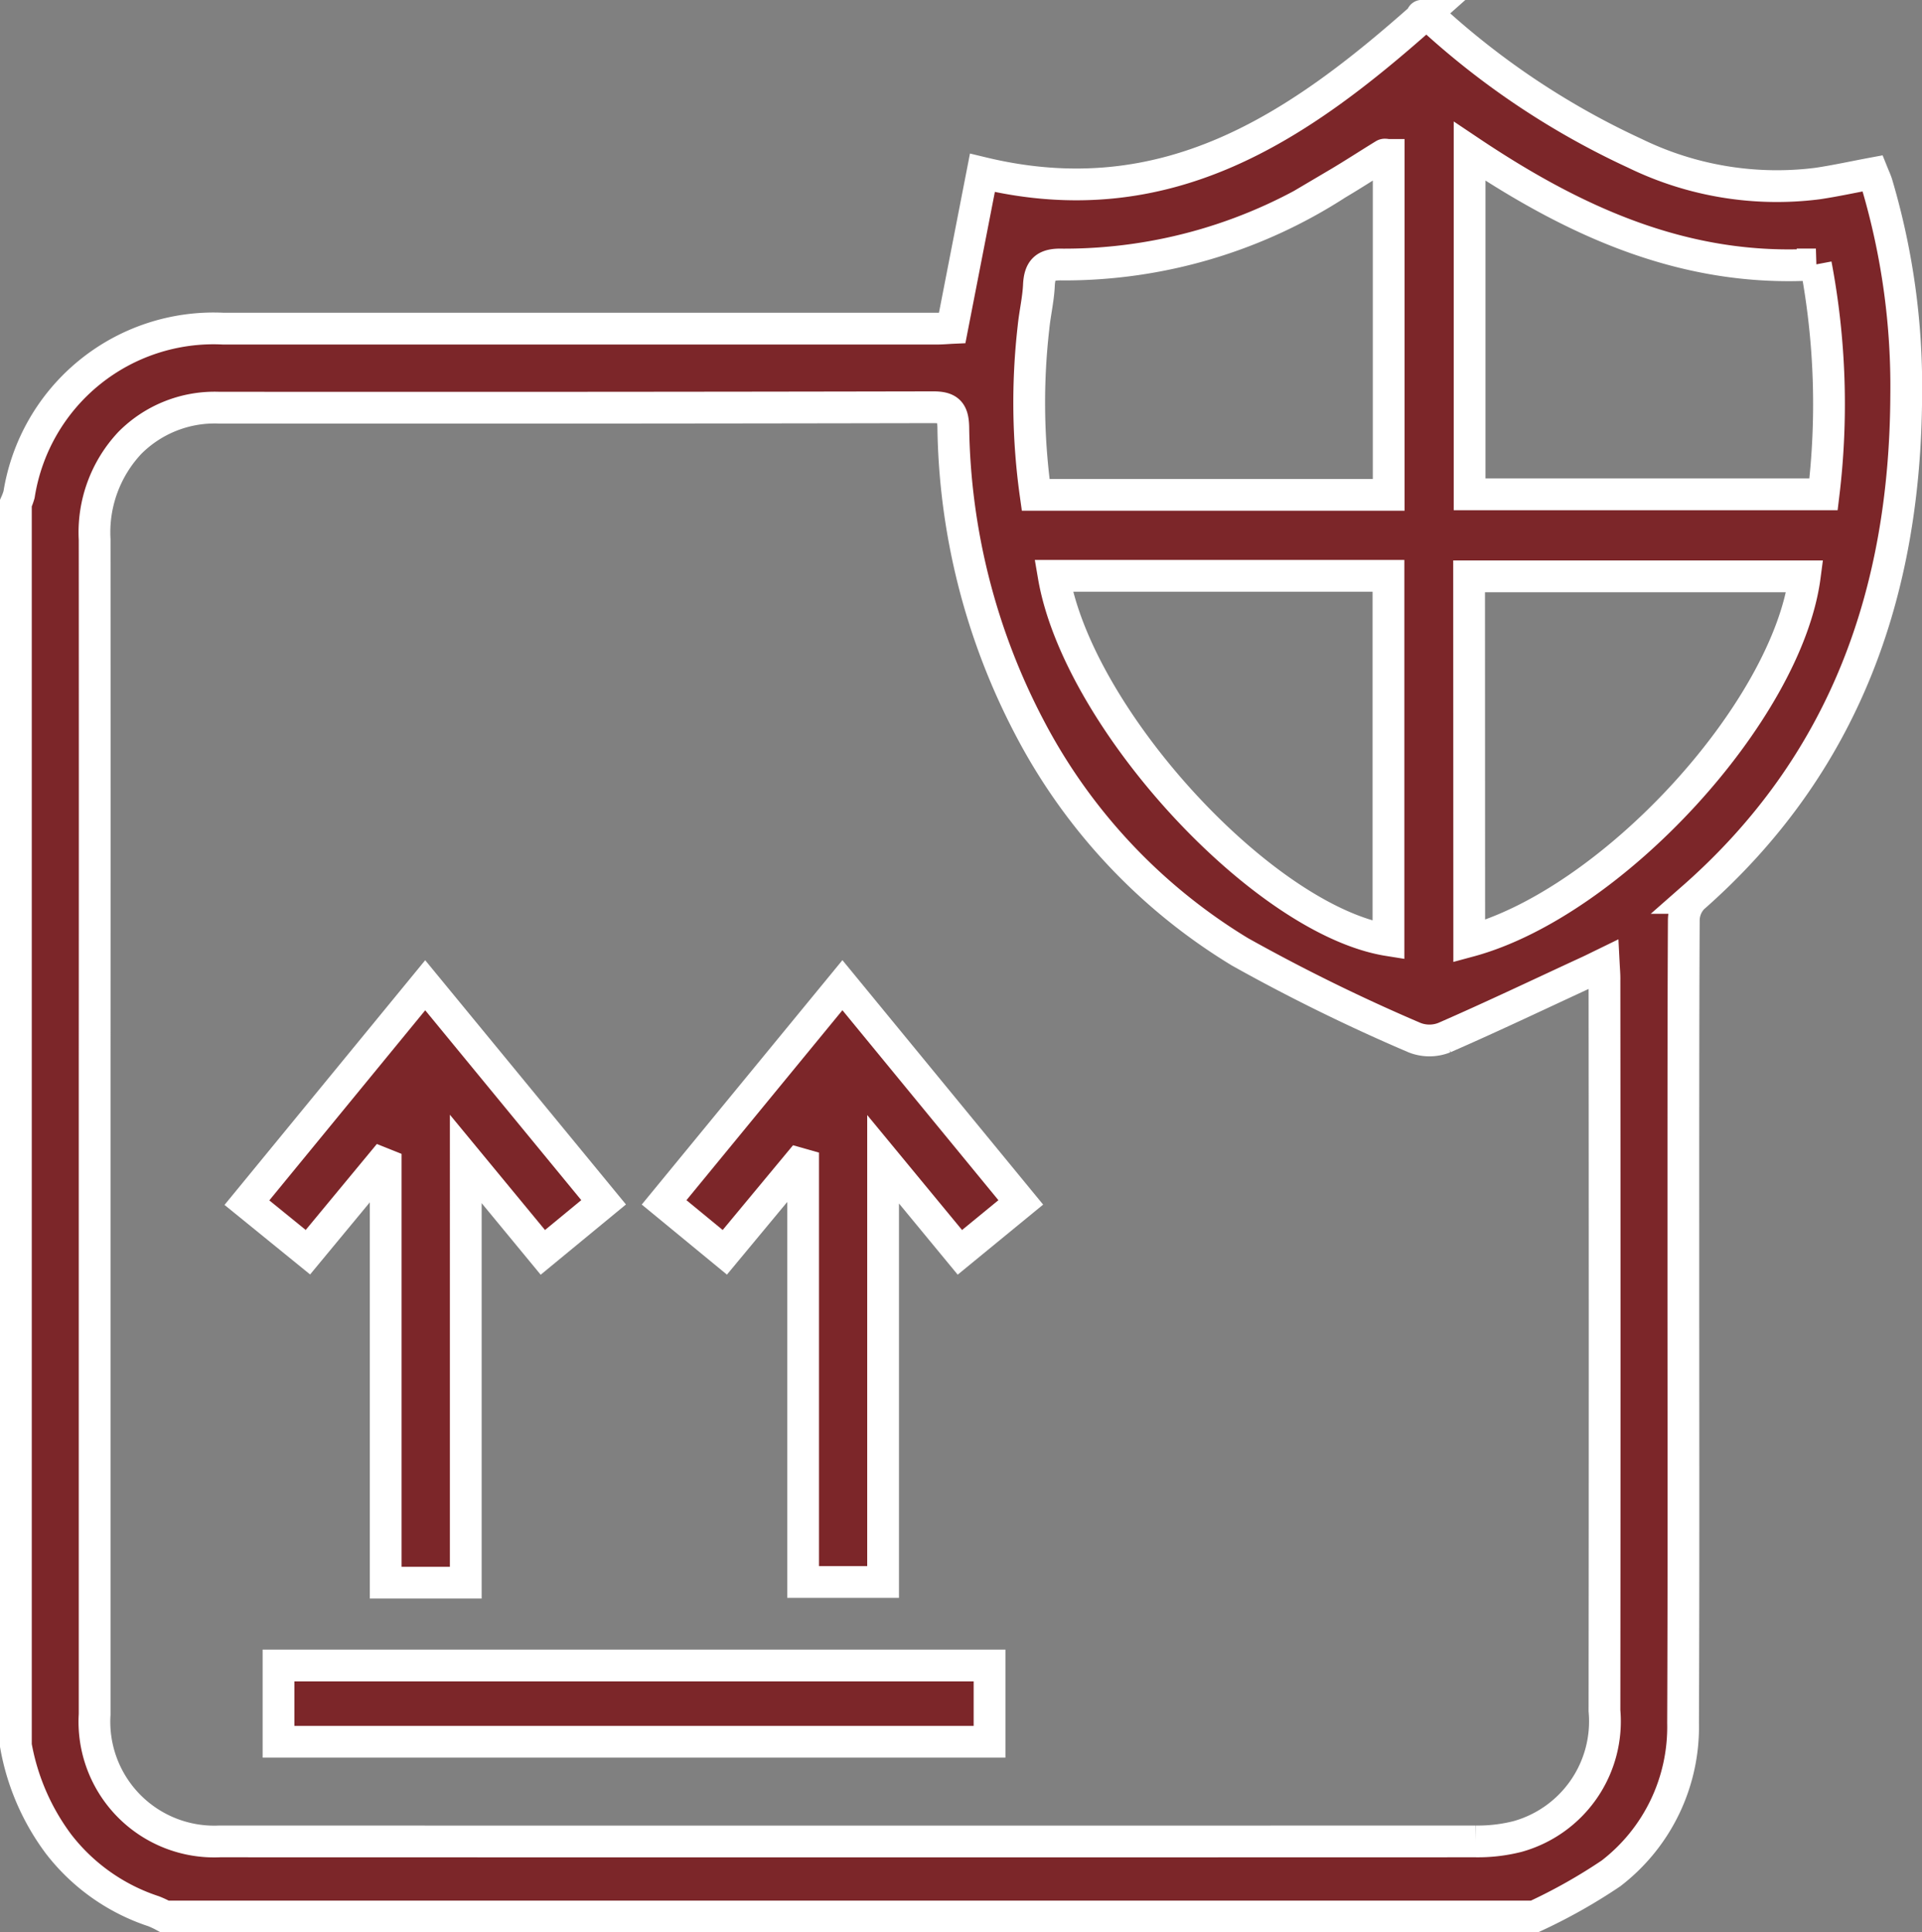
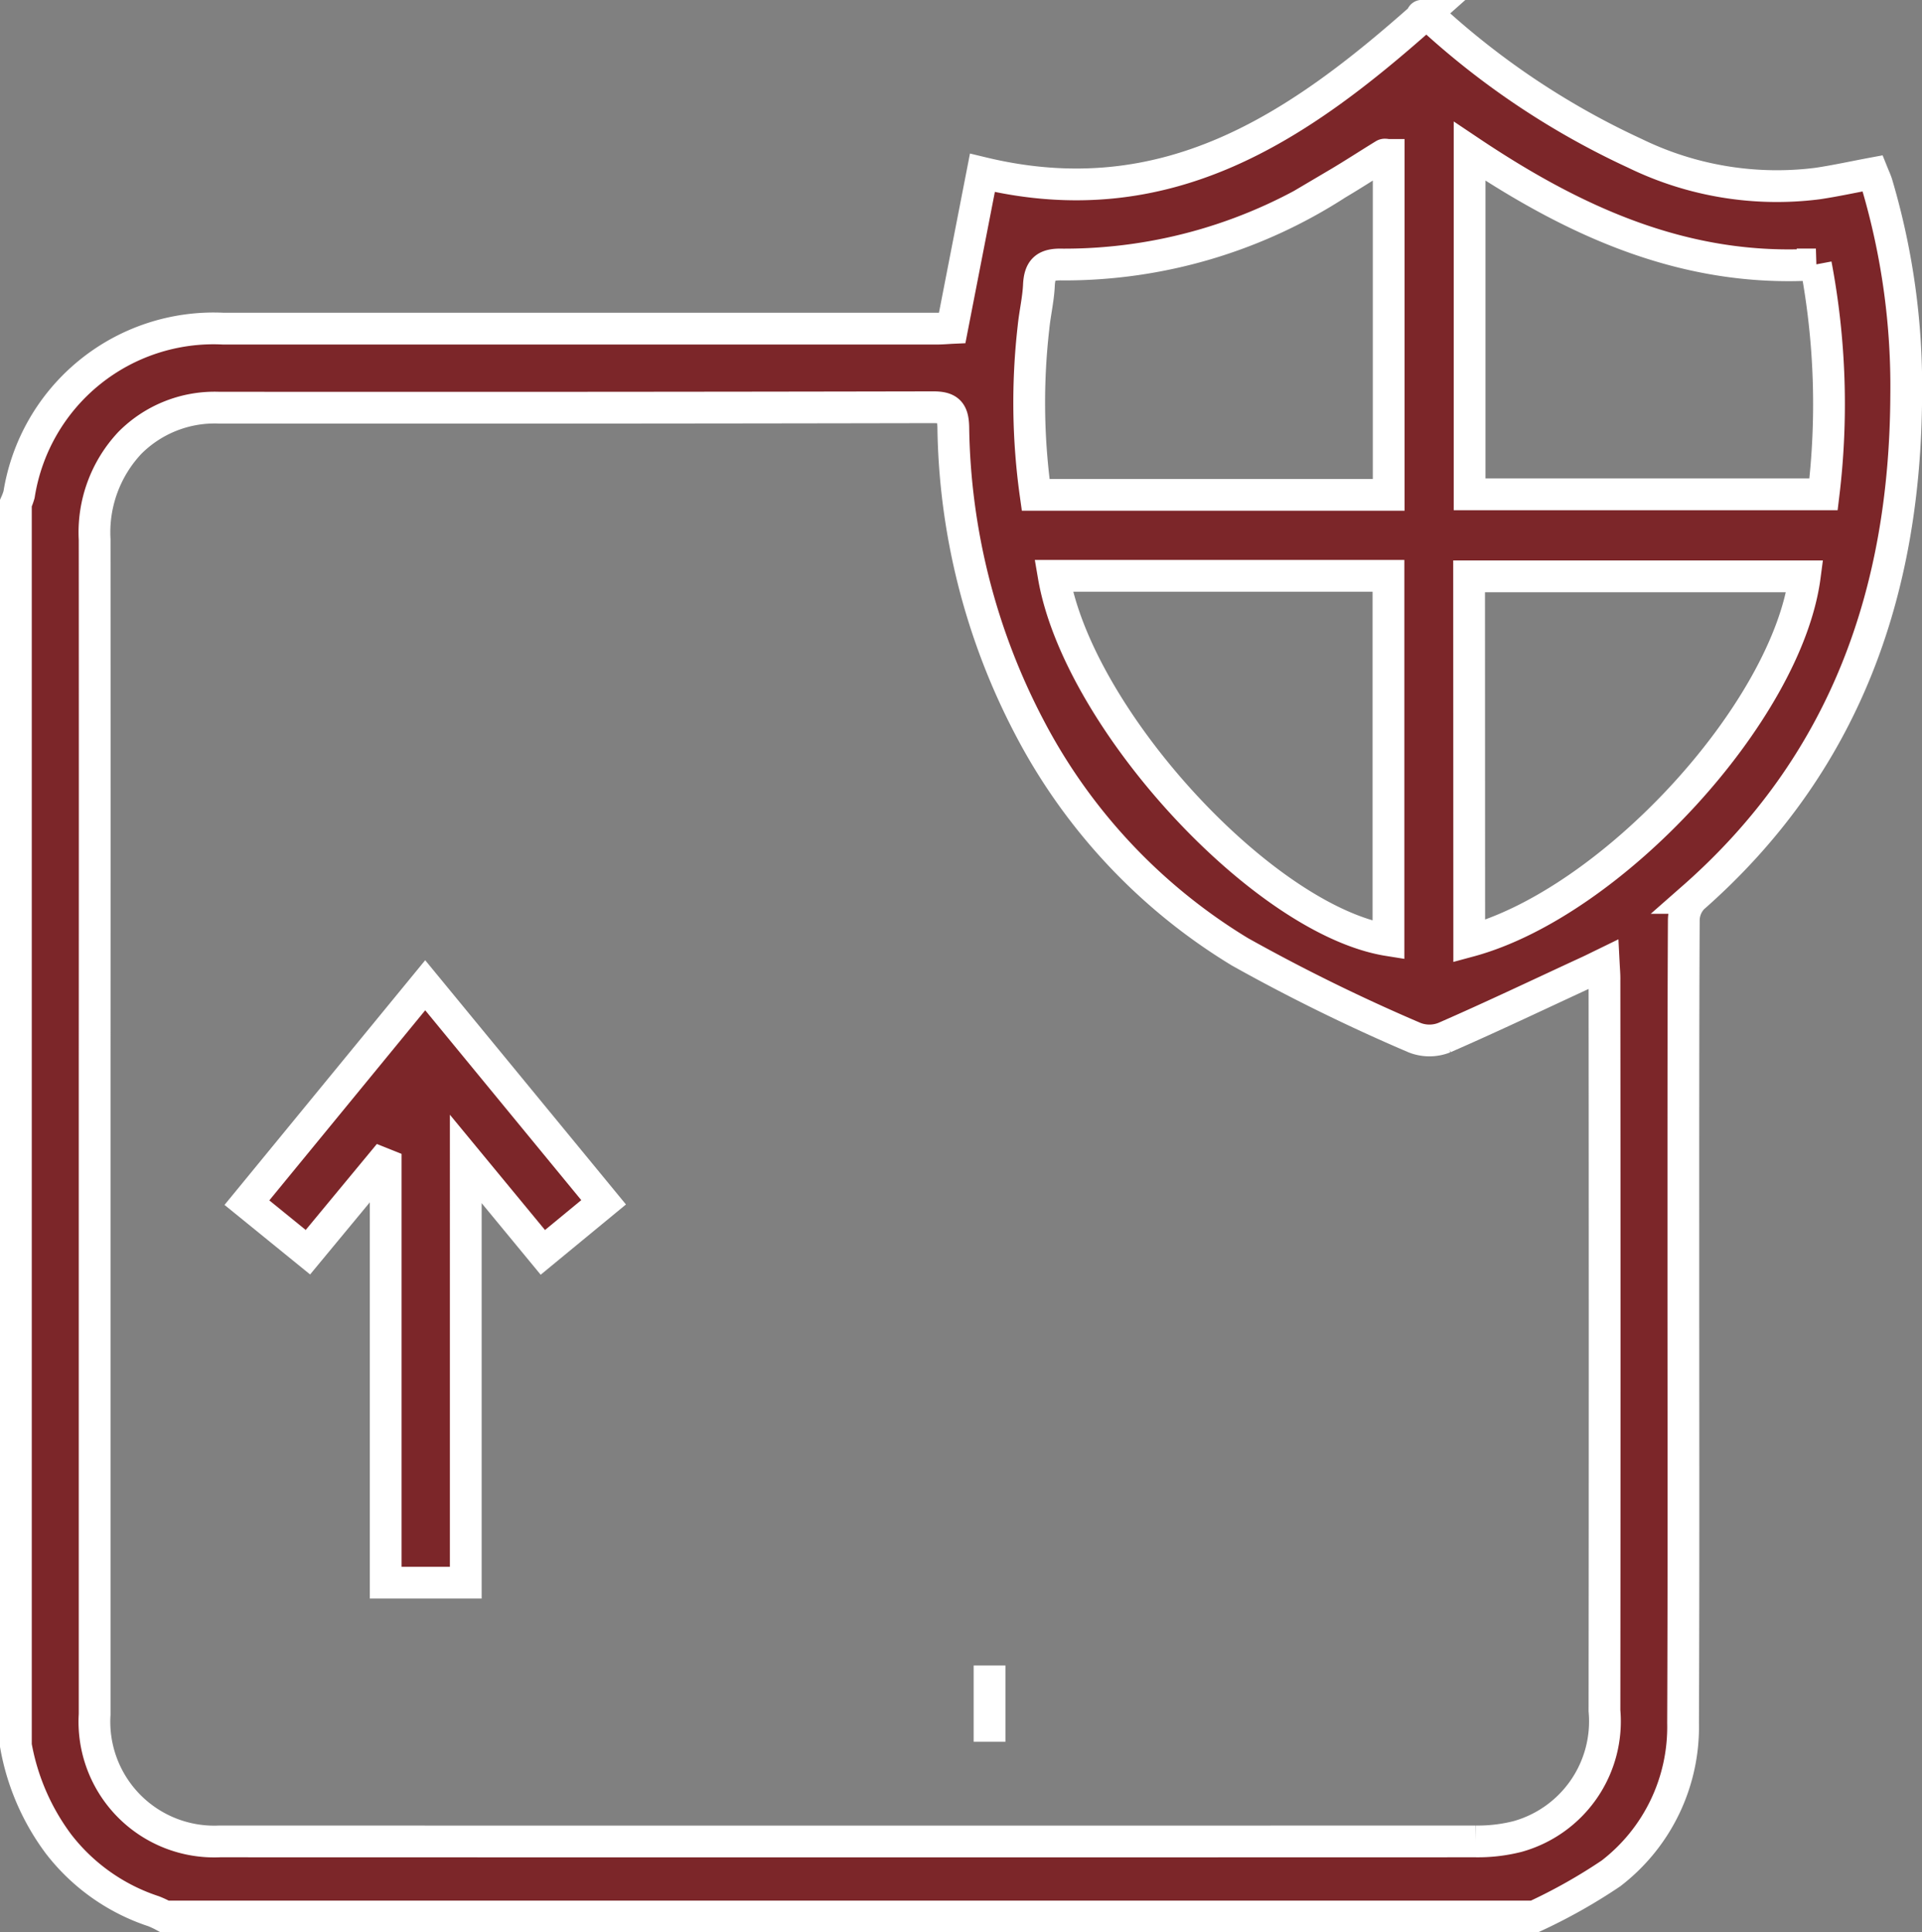
<svg xmlns="http://www.w3.org/2000/svg" width="60.499" height="60.825" viewBox="0 0 60.499 60.825">
  <rect x="0" y="0" width="60.499" height="60.825" fill="#808080" stroke="none" />
  <g transform="translate(-709.554 -2268.675)">
    <path d="M364,297.744v-39.1a2.067,2.067,0,0,0,.1-.272,6.2,6.2,0,0,1,6.436-5.223q11.214,0,22.429,0c.188,0,.377-.017.507-.023l.951-4.881c5.813,1.4,9.958-1.451,13.891-4.946-.189,0,.184.01.184.01a24.9,24.9,0,0,0,6.47,4.324,10.189,10.189,0,0,0,5.748.948c.574-.086,1.141-.211,1.732-.321.051.127.1.23.133.338a22.425,22.425,0,0,1,.921,6.633c-.025,6.21-1.929,11.633-6.715,15.837a1.029,1.029,0,0,0-.286.7c-.018,3.627-.013,7.254-.014,10.881,0,4.8.011,9.594-.009,14.391a5.811,5.811,0,0,1-2.269,4.733,17.292,17.292,0,0,1-2.409,1.357H368.686a2.934,2.934,0,0,0-.351-.166,6.237,6.237,0,0,1-2.992-2.116A7.316,7.316,0,0,1,364,297.744Zm49.983-24.593c-.191.093-.324.16-.459.223-1.518.7-3.03,1.423-4.563,2.092a1.272,1.272,0,0,1-.934,0,57.634,57.634,0,0,1-5.495-2.7,17.988,17.988,0,0,1-6.612-7.036,20.938,20.938,0,0,1-2.413-9.482c-.012-.474-.145-.626-.634-.625q-11.242.022-22.485.013a3.763,3.763,0,0,0-2.8,1.108,4.113,4.113,0,0,0-1.109,3.045q.005,8.162,0,16.324,0,10.327,0,20.653a3.771,3.771,0,0,0,3.941,4q19.762.006,39.525,0a5.062,5.062,0,0,0,1.33-.156,3.762,3.762,0,0,0,2.729-3.957q.011-11.5,0-22.994C414.008,273.51,413.994,273.362,413.983,273.151Zm6.676-22.023c-4.1.254-7.58-1.338-10.9-3.564v10.8H420.9A23.577,23.577,0,0,0,420.658,251.128ZM396.1,258.381h11.112v-10.7c-.071,0-.117-.021-.143-.005-.5.306-.987.625-1.49.922a15.8,15.8,0,0,1-8.624,2.533c-.538-.018-.729.14-.753.654-.021.445-.127.886-.171,1.331A20.8,20.8,0,0,0,396.1,258.381Zm13.647,14.049c4.49-1.211,10-7.216,10.562-11.485H409.743Zm-13.081-11.5c.769,4.512,6.618,10.846,10.539,11.47v-11.47Z" transform="translate(346.054 2025.871)" fill="#7c2629" stroke="#fff" stroke-width="1" />
-     <path d="M549.387,512.634l-1.917,1.572-2.417-2.93v13.306h-2.517V511.445l-.141-.04-2.324,2.8-1.911-1.572,5.613-6.836Z" transform="translate(192.298 1793.889)" fill="#7c2629" stroke="#fff" stroke-width="1" />
    <path d="M432.96,524.6h-2.521V511.442l-.125-.05-2.323,2.807-1.92-1.56,5.612-6.843,5.616,6.832-1.913,1.576-2.426-2.941Z" transform="translate(291.255 1793.892)" fill="#7c2629" stroke="#fff" stroke-width="1" />
-     <path d="M456.945,688.562v2.4H434.564v-2.4Z" transform="translate(283.757 1632.538)" fill="#7c2629" stroke="#fff" stroke-width="1" />
+     <path d="M456.945,688.562v2.4v-2.4Z" transform="translate(283.757 1632.538)" fill="#7c2629" stroke="#fff" stroke-width="1" />
  </g>
</svg>